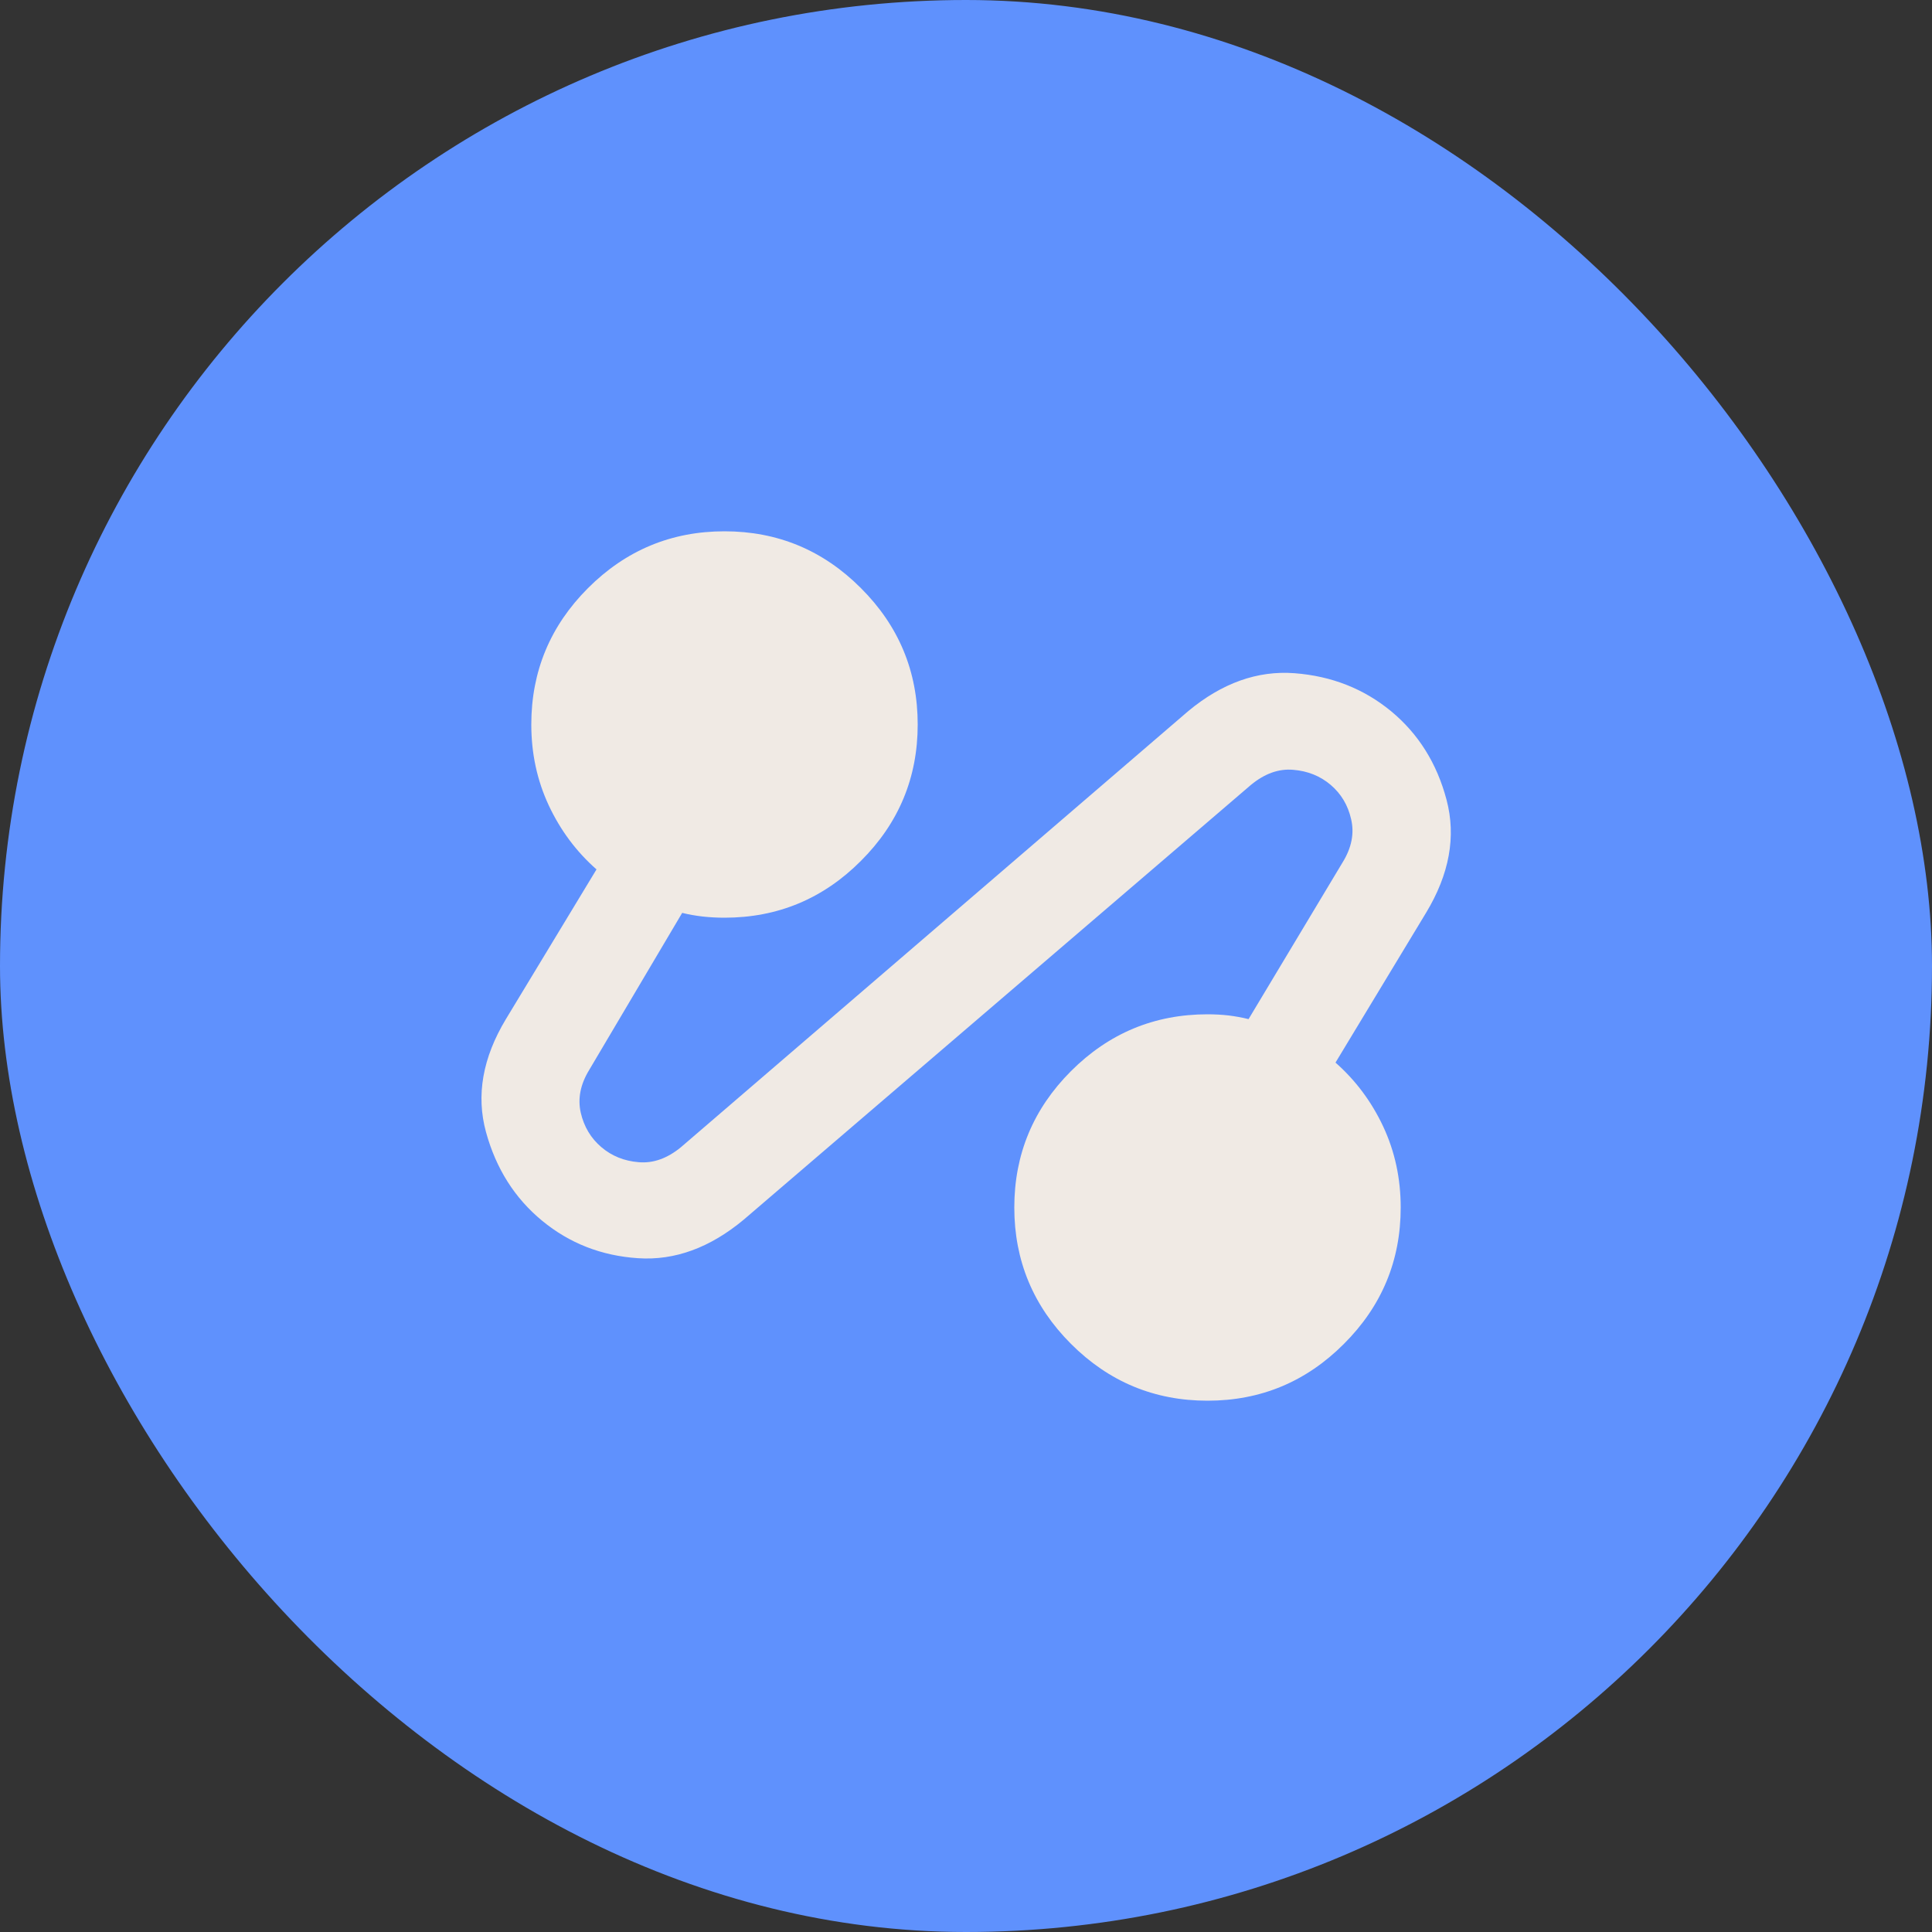
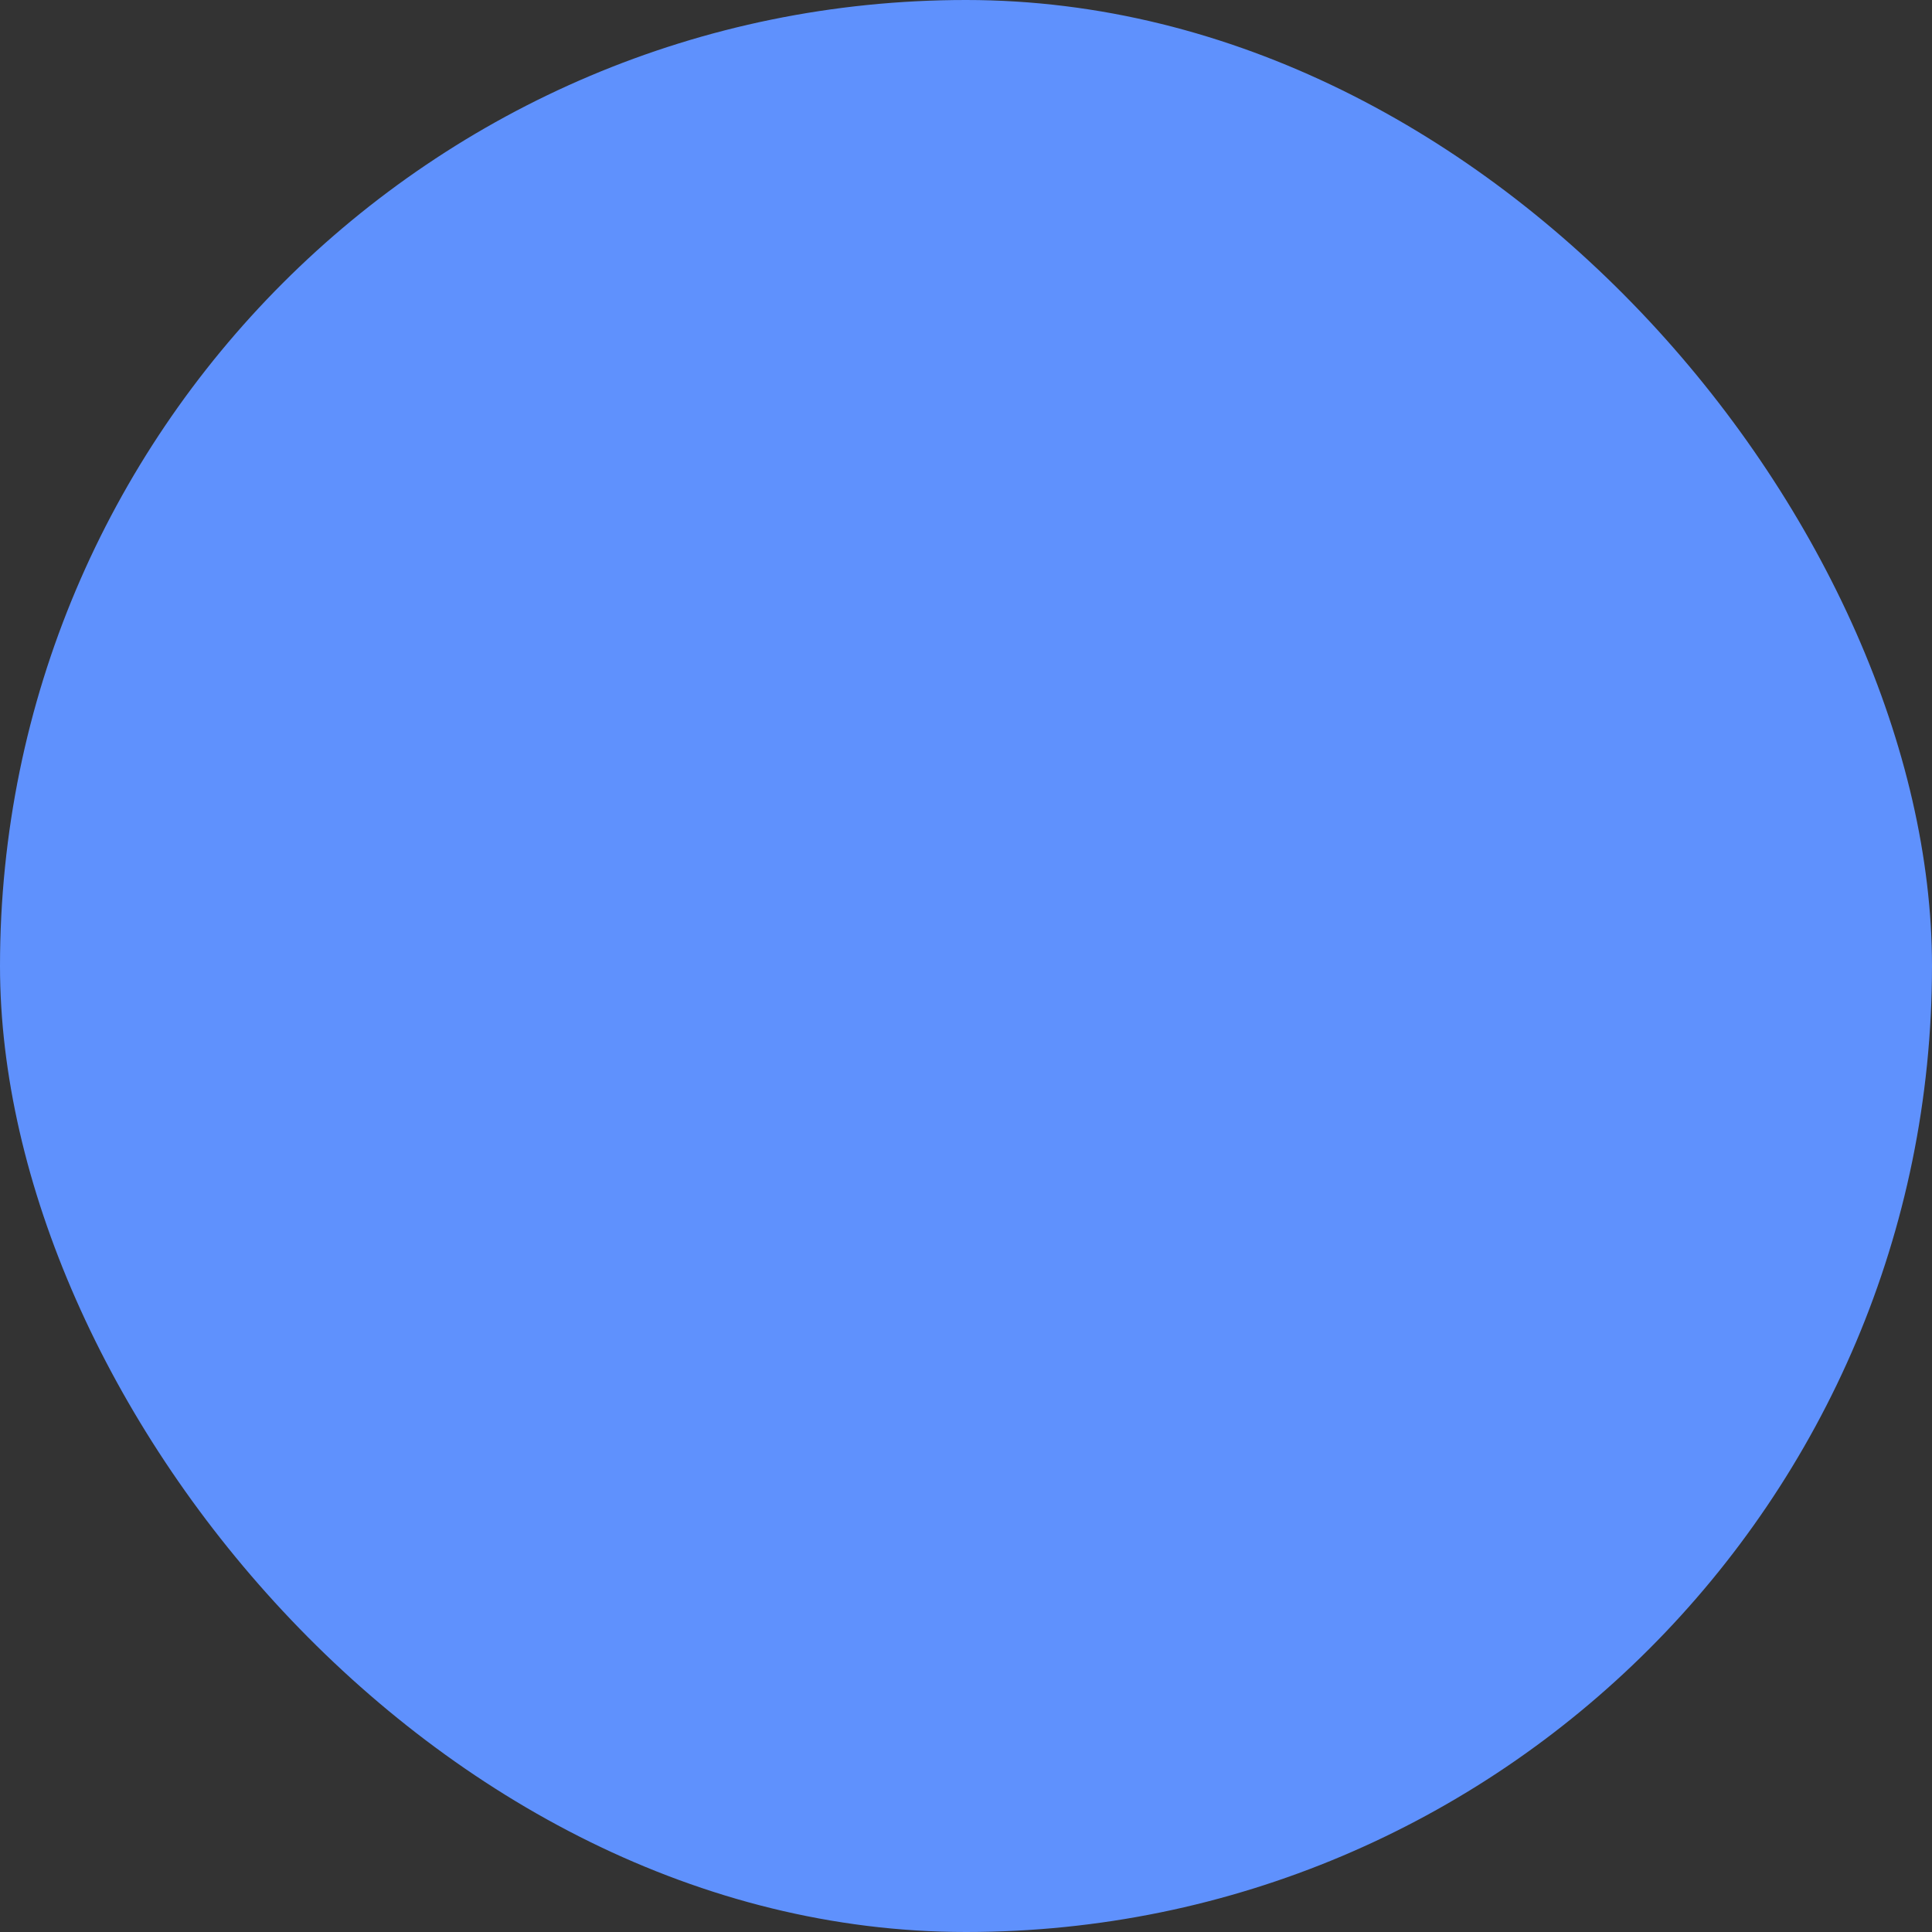
<svg xmlns="http://www.w3.org/2000/svg" width="20" height="20" viewBox="0 0 20 20" fill="none">
  <rect x="0" y="0" width="20" height="20" fill="#333333" stroke="none" />
  <rect width="20" height="20" rx="10" fill="#5F91FD" />
-   <path d="M7.7 12.625C7.35 12.917 6.985 13.05 6.606 13.025C6.227 13 5.896 12.871 5.612 12.637C5.329 12.404 5.135 12.098 5.031 11.719C4.927 11.34 4.996 10.95 5.237 10.55L6.175 9C5.967 8.817 5.802 8.596 5.681 8.338C5.56 8.079 5.5 7.8 5.5 7.5C5.5 6.95 5.696 6.479 6.087 6.088C6.479 5.696 6.95 5.5 7.5 5.5C8.05 5.5 8.521 5.696 8.912 6.088C9.304 6.479 9.5 6.95 9.5 7.5C9.5 8.05 9.304 8.521 8.912 8.912C8.521 9.304 8.05 9.5 7.5 9.5C7.425 9.5 7.35 9.496 7.275 9.488C7.2 9.479 7.129 9.467 7.062 9.45L6.1 11.075C6.008 11.225 5.979 11.373 6.012 11.519C6.046 11.665 6.117 11.783 6.225 11.875C6.333 11.967 6.462 12.019 6.612 12.031C6.762 12.044 6.908 11.992 7.05 11.875L12.3 7.362C12.65 7.071 13.017 6.94 13.4 6.969C13.783 6.998 14.117 7.129 14.4 7.362C14.683 7.596 14.875 7.902 14.975 8.281C15.075 8.66 15.004 9.05 14.762 9.45L13.825 11C14.033 11.183 14.198 11.404 14.319 11.662C14.44 11.921 14.5 12.2 14.5 12.5C14.5 13.05 14.304 13.521 13.912 13.912C13.521 14.304 13.05 14.5 12.5 14.5C11.95 14.5 11.479 14.304 11.087 13.912C10.696 13.521 10.5 13.05 10.5 12.5C10.5 11.95 10.696 11.479 11.087 11.088C11.479 10.696 11.95 10.5 12.5 10.5C12.575 10.5 12.648 10.504 12.719 10.512C12.79 10.521 12.858 10.533 12.925 10.55L13.9 8.925C13.992 8.775 14.021 8.627 13.987 8.481C13.954 8.335 13.883 8.217 13.775 8.125C13.667 8.033 13.537 7.981 13.387 7.969C13.237 7.956 13.092 8.008 12.95 8.125L7.7 12.625Z" fill="#F0EAE4" />
</svg>